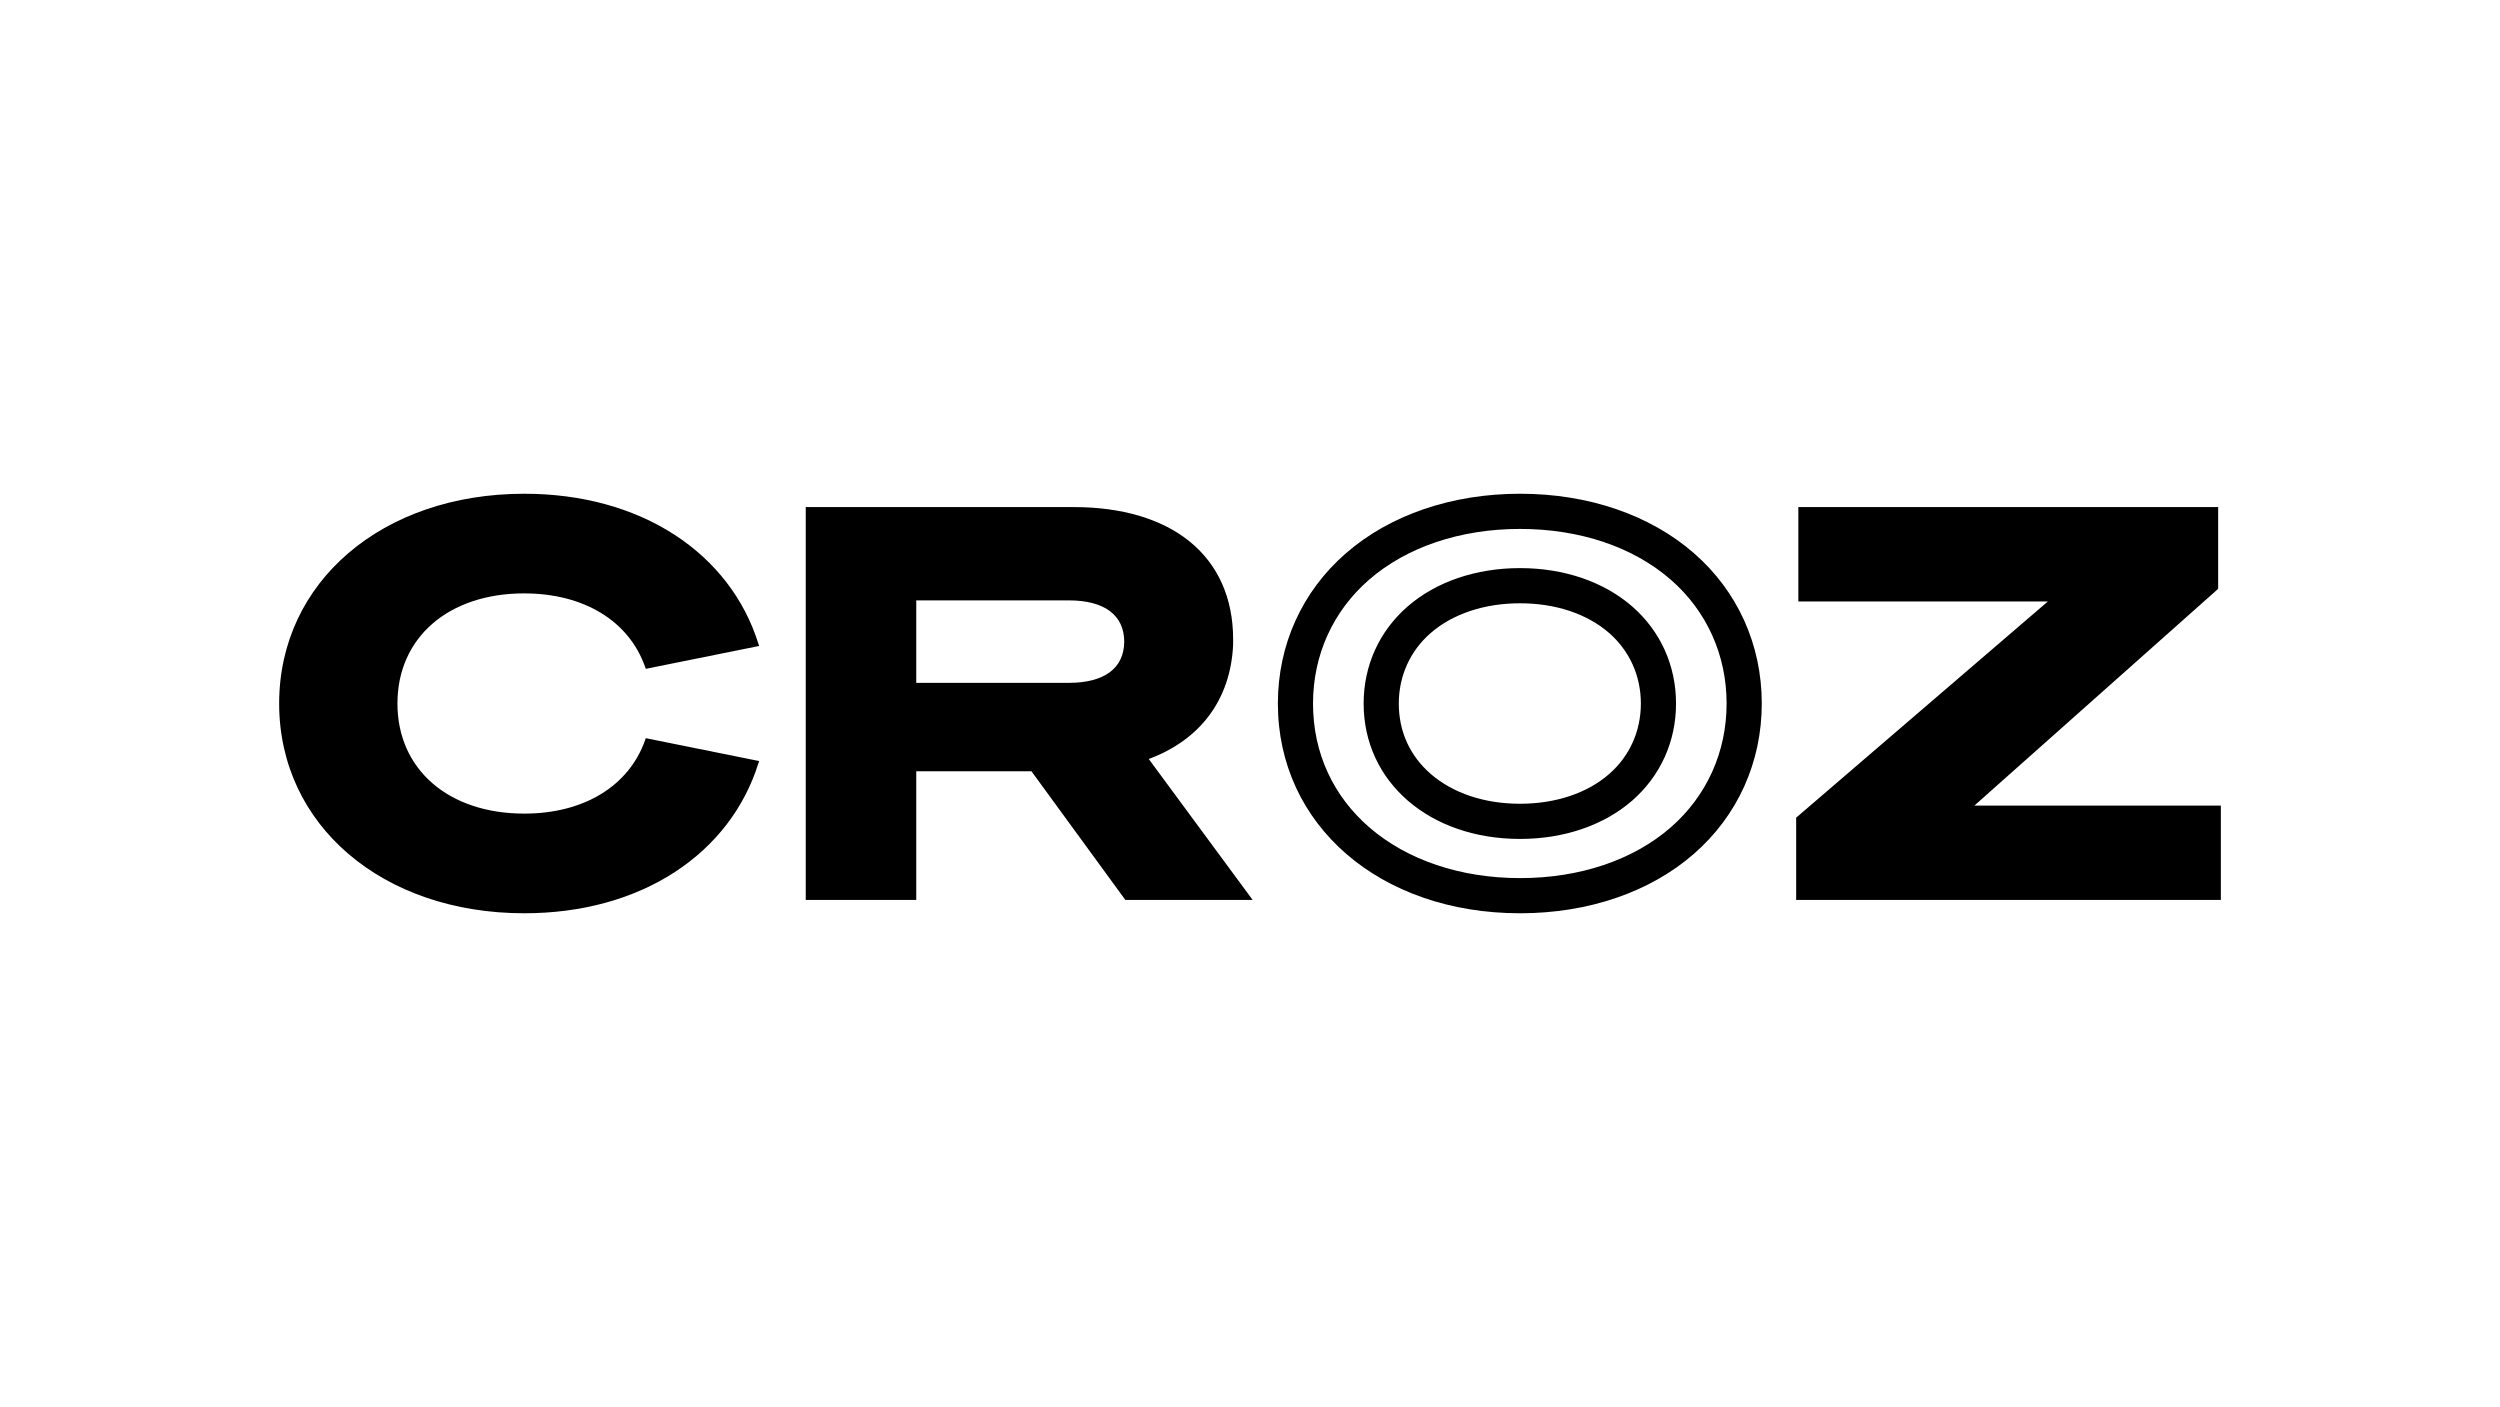
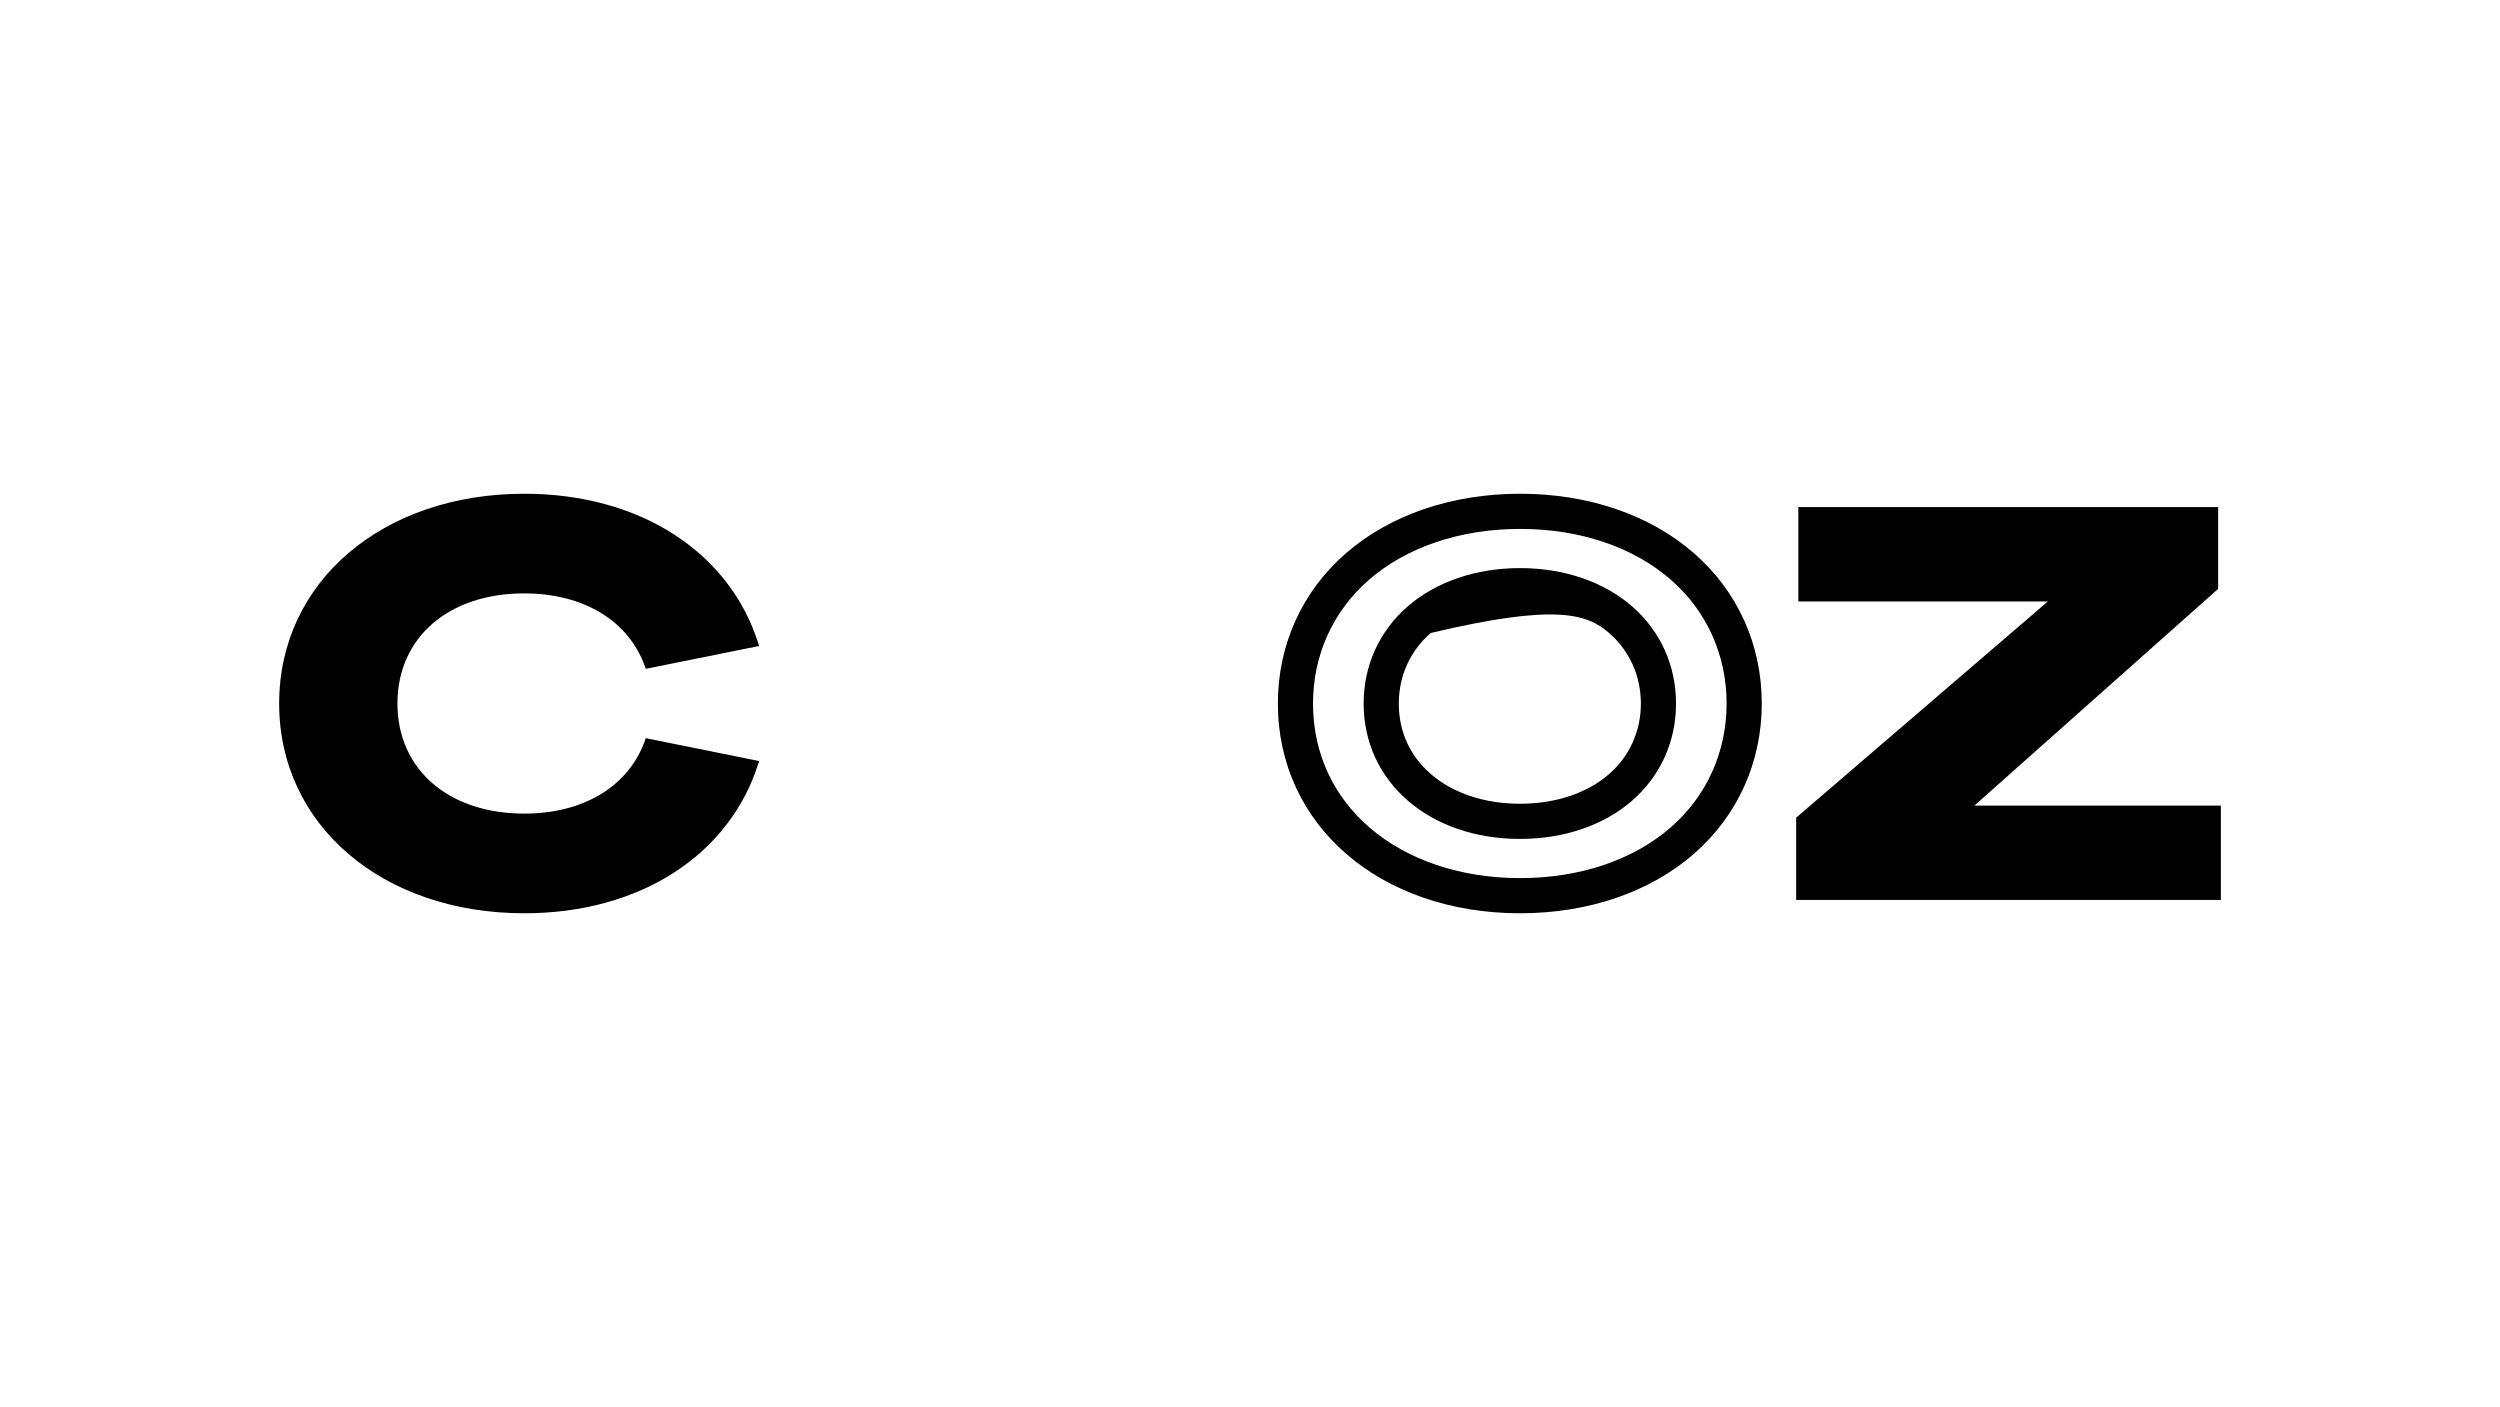
<svg xmlns="http://www.w3.org/2000/svg" width="995" height="560" viewBox="0 0 995 560" fill="none">
  <path d="M785.796 320.626L882.518 234.625L882.824 234.355V201.823H715.737V239.38H815.045L715.208 325.142L714.876 325.417V358.183H883.897V320.626H785.796Z" fill="black" />
  <path d="M208.675 236.175C232.338 236.175 250.315 247.121 256.762 265.451L257.026 266.197L302.122 257.097L301.817 256.128C296.256 238.42 284.793 223.497 268.676 212.971C252.186 202.202 231.436 196.508 208.675 196.508C152.136 196.508 111.103 231.622 111.103 279.995C111.103 328.368 152.142 363.482 208.675 363.482C231.436 363.482 252.186 357.788 268.676 347.019C284.793 336.493 296.256 321.57 301.817 303.862L302.122 302.893L257.026 293.793L256.762 294.539C250.315 312.874 232.338 323.815 208.675 323.815C178.473 323.815 158.184 306.206 158.184 279.99C158.184 253.773 178.473 236.165 208.675 236.165V236.175Z" fill="black" />
-   <path d="M490.783 256.584C490.794 256.33 490.789 255.604 490.783 254.816V254.391C490.783 238.073 484.762 224.597 473.366 215.424C462.317 206.526 446.454 201.823 427.487 201.823H320.685V358.177H364.672V306.953H410.505L447.89 358.177H498.557L457.202 302.084C477.895 294.384 489.809 278.268 490.783 256.579V256.584ZM425.341 271.777H364.672V238.949H425.341C439.541 238.949 447.392 244.783 447.444 255.36C447.392 265.948 439.546 271.777 425.341 271.777Z" fill="black" />
-   <path d="M674.175 220.158C656.695 204.908 632.125 196.508 605.007 196.508C577.872 196.508 553.267 204.908 535.725 220.153C518.234 235.361 508.595 256.615 508.595 279.995C508.595 328.373 549.141 363.482 605.001 363.482C632.125 363.482 656.69 355.082 674.169 339.832C691.592 324.634 701.185 303.385 701.185 279.99C701.185 256.594 691.592 235.345 674.169 220.148L674.175 220.158ZM664.976 329.285C650.041 342.311 628.741 349.487 605.001 349.487C581.344 349.487 560.04 342.316 545.006 329.301C537.865 323.115 532.309 315.804 528.495 307.57C524.572 299.097 522.582 289.821 522.582 280C522.582 260.737 530.506 243.237 544.892 230.725C559.884 217.69 581.23 210.513 604.996 210.513C628.762 210.513 650.036 217.69 664.971 230.715C679.3 243.211 687.187 260.716 687.187 280C687.187 299.284 679.295 316.789 664.971 329.285H664.976ZM649.616 241.371C638.329 231.524 622.471 226.105 604.96 226.105C587.449 226.105 571.56 231.529 560.237 241.371C548.945 251.191 542.726 264.906 542.726 280C542.726 311.231 568.902 333.895 604.965 333.895C622.476 333.895 638.334 328.471 649.621 318.63C660.867 308.819 667.059 295.099 667.059 280C667.059 264.901 660.867 251.181 649.621 241.371H649.616ZM640.422 308.078C631.685 315.7 619.092 319.895 604.965 319.895C590.838 319.895 578.282 315.695 569.482 308.073C561.133 300.845 556.723 291.138 556.723 280C556.723 269.023 561.232 259.057 569.42 251.938C578.199 244.305 590.823 240.105 604.965 240.105C619.108 240.105 631.685 244.3 640.422 251.922C648.574 259.036 653.067 269.008 653.067 280C653.067 290.993 648.579 300.969 640.422 308.078Z" fill="black" />
+   <path d="M674.175 220.158C656.695 204.908 632.125 196.508 605.007 196.508C577.872 196.508 553.267 204.908 535.725 220.153C518.234 235.361 508.595 256.615 508.595 279.995C508.595 328.373 549.141 363.482 605.001 363.482C632.125 363.482 656.69 355.082 674.169 339.832C691.592 324.634 701.185 303.385 701.185 279.99C701.185 256.594 691.592 235.345 674.169 220.148L674.175 220.158ZM664.976 329.285C650.041 342.311 628.741 349.487 605.001 349.487C581.344 349.487 560.04 342.316 545.006 329.301C537.865 323.115 532.309 315.804 528.495 307.57C524.572 299.097 522.582 289.821 522.582 280C522.582 260.737 530.506 243.237 544.892 230.725C559.884 217.69 581.23 210.513 604.996 210.513C628.762 210.513 650.036 217.69 664.971 230.715C679.3 243.211 687.187 260.716 687.187 280C687.187 299.284 679.295 316.789 664.971 329.285H664.976ZM649.616 241.371C638.329 231.524 622.471 226.105 604.96 226.105C587.449 226.105 571.56 231.529 560.237 241.371C548.945 251.191 542.726 264.906 542.726 280C542.726 311.231 568.902 333.895 604.965 333.895C622.476 333.895 638.334 328.471 649.621 318.63C660.867 308.819 667.059 295.099 667.059 280C667.059 264.901 660.867 251.181 649.621 241.371H649.616ZM640.422 308.078C631.685 315.7 619.092 319.895 604.965 319.895C590.838 319.895 578.282 315.695 569.482 308.073C561.133 300.845 556.723 291.138 556.723 280C556.723 269.023 561.232 259.057 569.42 251.938C619.108 240.105 631.685 244.3 640.422 251.922C648.574 259.036 653.067 269.008 653.067 280C653.067 290.993 648.579 300.969 640.422 308.078Z" fill="black" />
</svg>